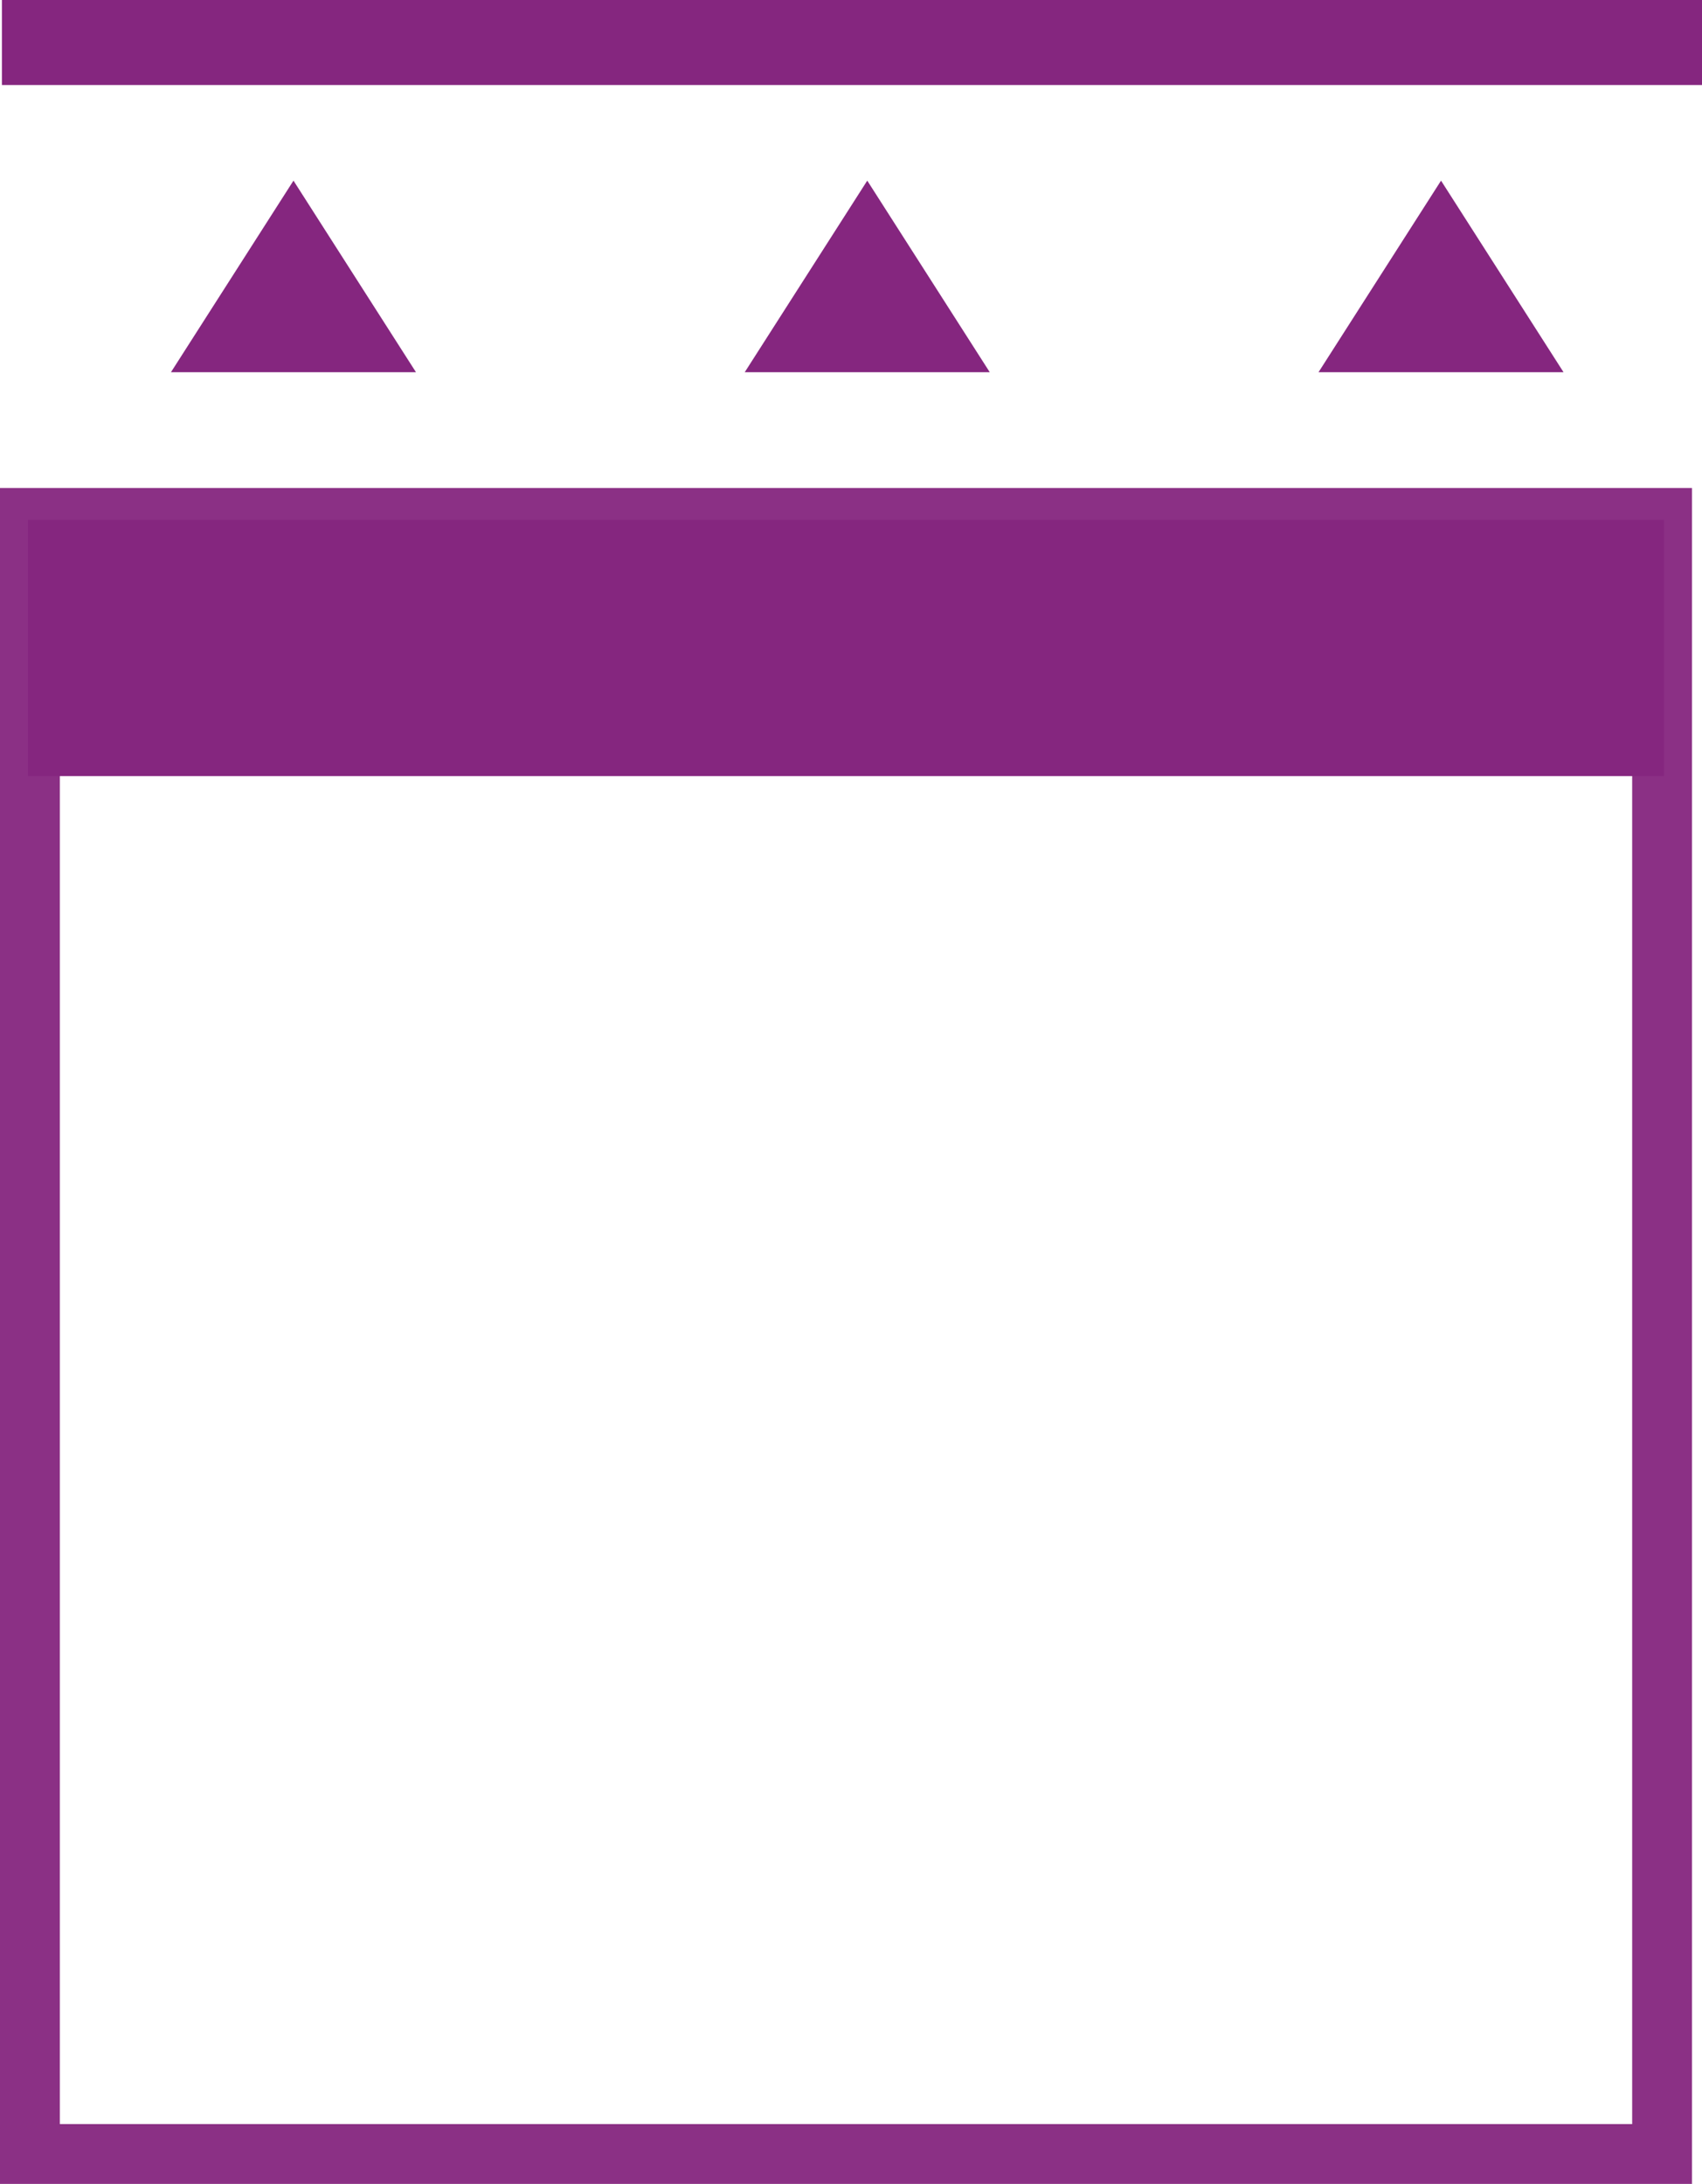
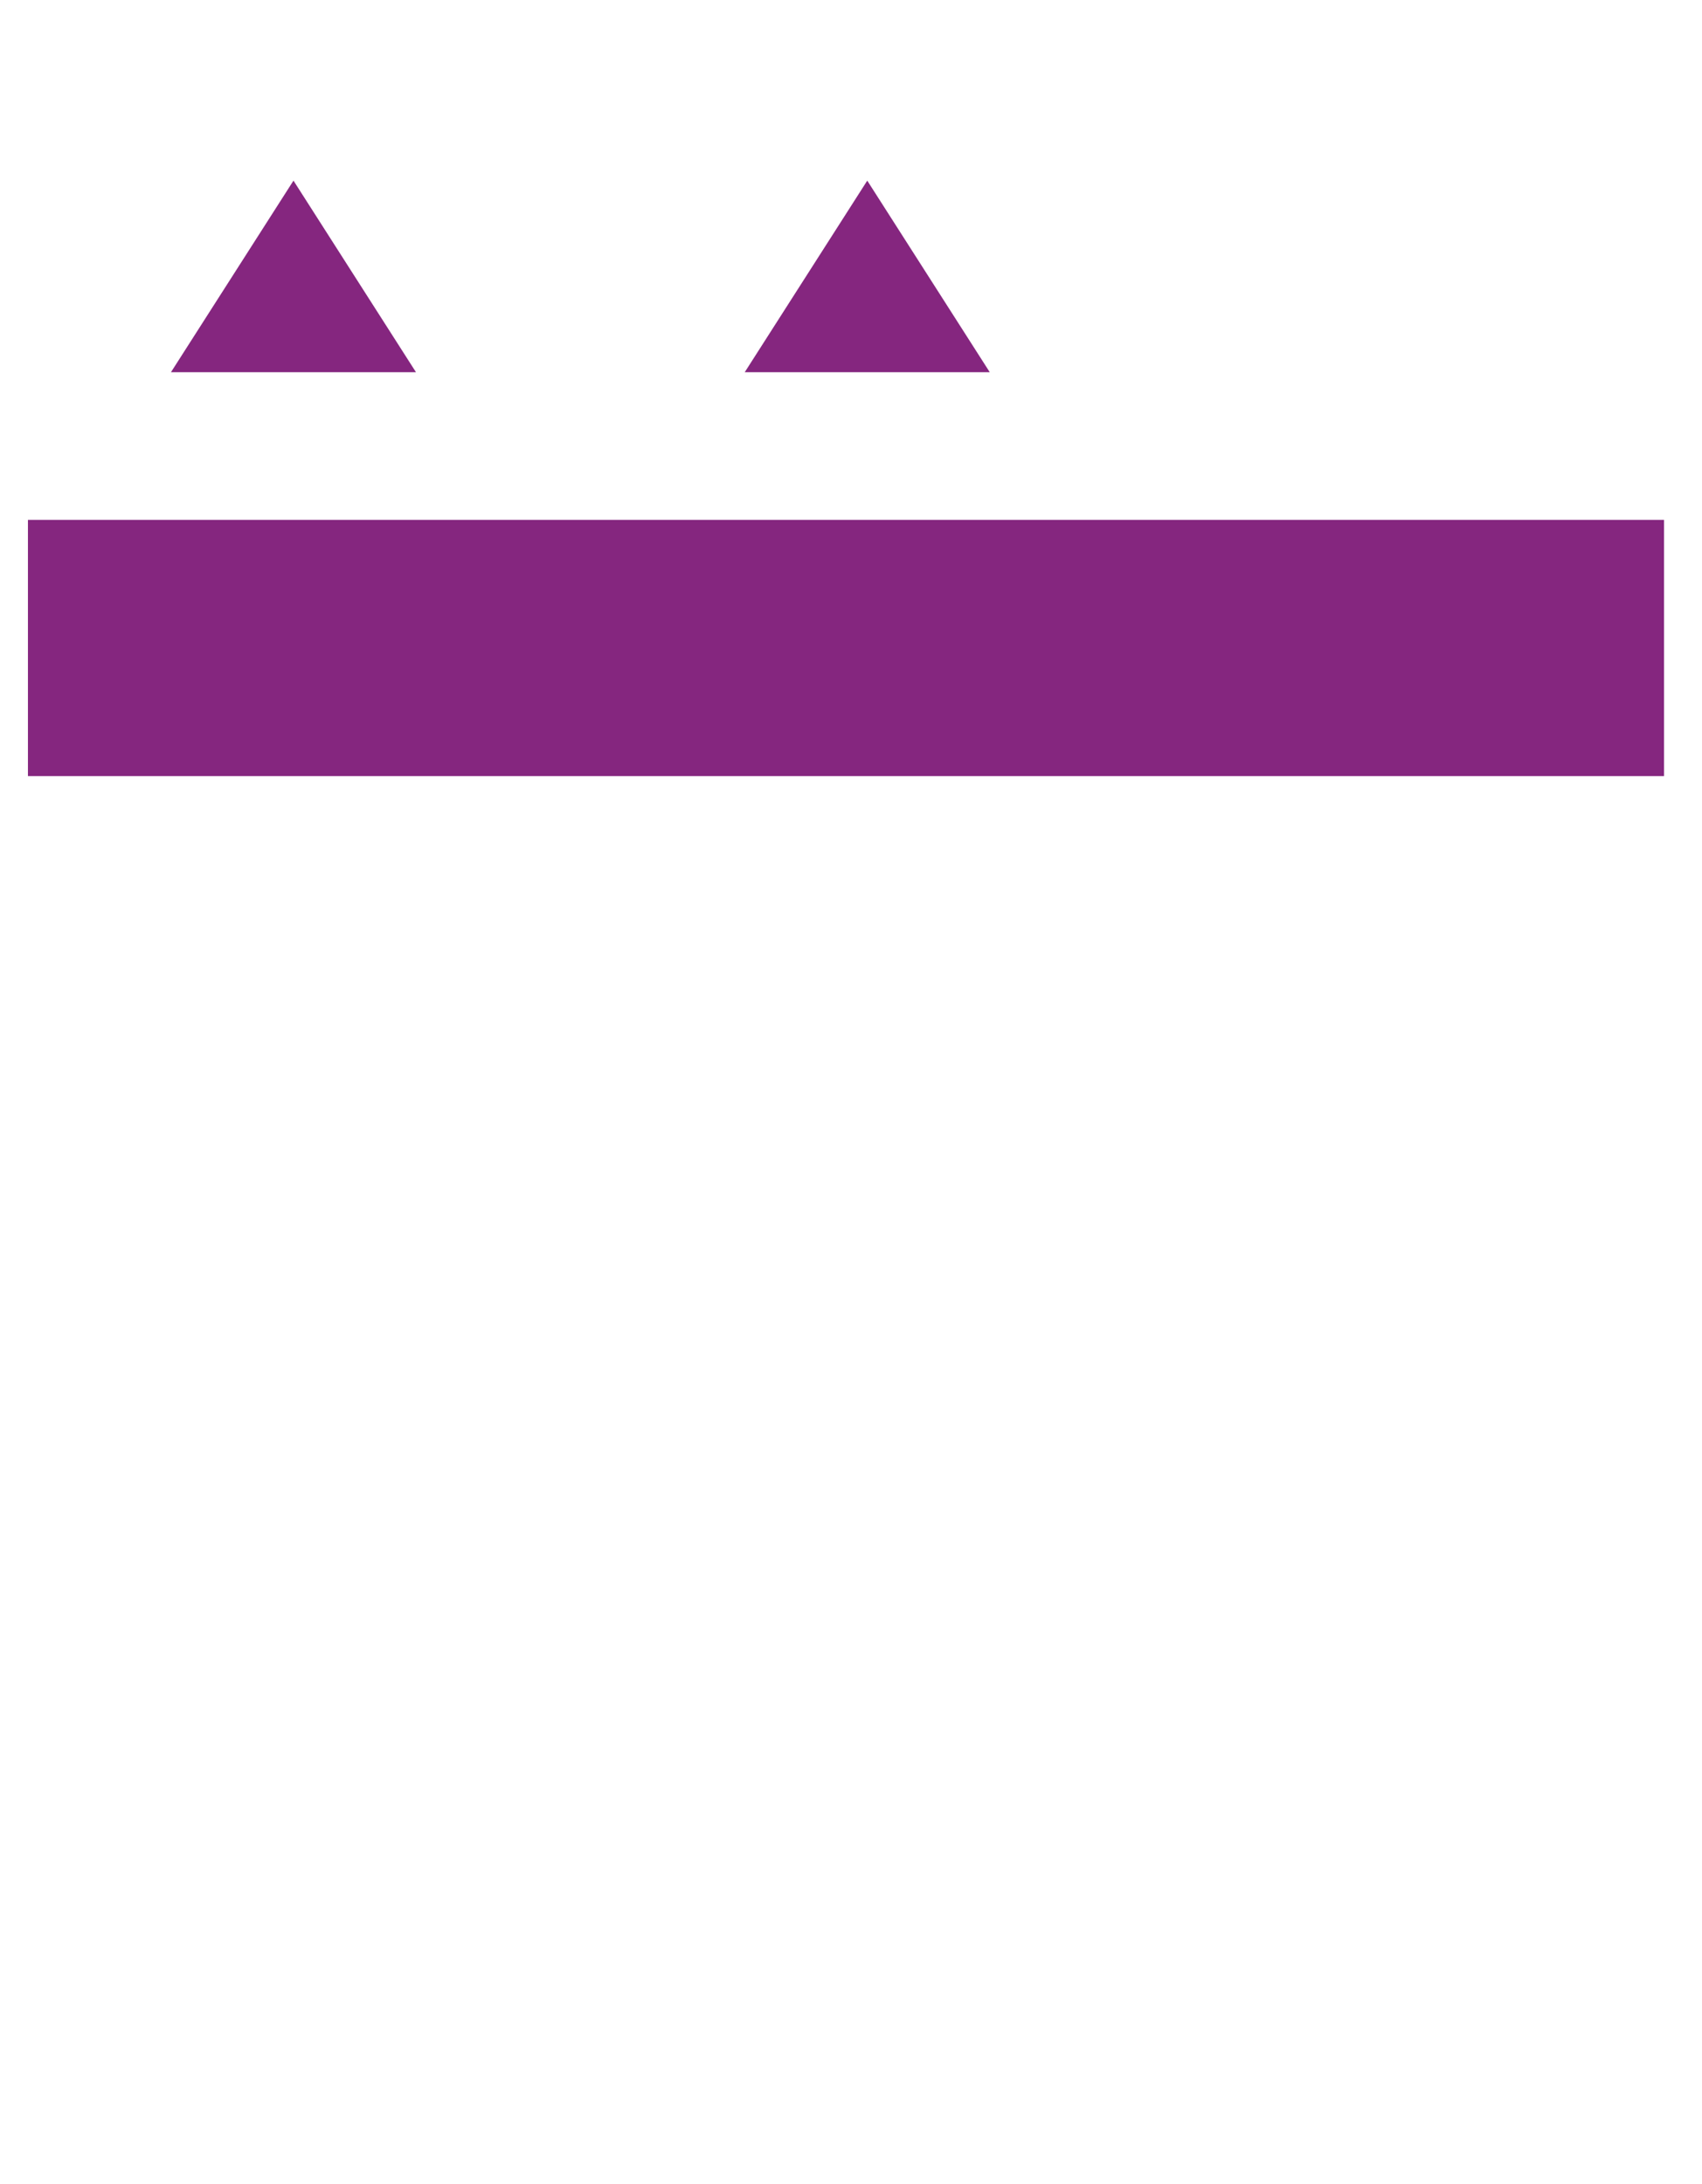
<svg xmlns="http://www.w3.org/2000/svg" width="80.09" height="102.768" viewBox="0 0 80.09 102.768">
  <defs>
    <clipPath id="clip-path">
      <rect id="Rectangle_348" data-name="Rectangle 348" width="79.62" height="99.268" fill="none" stroke="#8b3085" stroke-width="3" />
    </clipPath>
  </defs>
  <g id="Group_638" data-name="Group 638" transform="translate(-525.91 -314)">
    <g id="Group_626" data-name="Group 626">
      <g id="Group_625" data-name="Group 625" transform="translate(525.91 317.5)">
        <g id="Group_624" data-name="Group 624" clip-path="url(#clip-path)">
-           <rect id="Rectangle_347" data-name="Rectangle 347" width="76.989" height="76.989" transform="translate(1.315 20.963)" fill="none" stroke="#8b3085" stroke-miterlimit="10" stroke-width="3" />
-         </g>
+           </g>
      </g>
      <rect id="Rectangle_349" data-name="Rectangle 349" width="76.989" height="12.056" transform="translate(527.225 338.463)" fill="#85267f" />
      <path id="Path_788" data-name="Path 788" d="M161.051,0l-5.766,9.016h11.531Z" transform="translate(378.669 322.5)" fill="#85267f" />
-       <path id="Path_790" data-name="Path 790" d="M161.051,0l-5.766,9.016h11.531Z" transform="translate(432.669 322.5)" fill="#85267f" />
      <path id="Path_789" data-name="Path 789" d="M161.051,0l-5.766,9.016h11.531Z" transform="translate(405.669 322.5)" fill="#85267f" />
    </g>
-     <rect id="Rectangle_350" data-name="Rectangle 350" width="80" height="4" transform="translate(526 314)" fill="#85267f" />
  </g>
</svg>